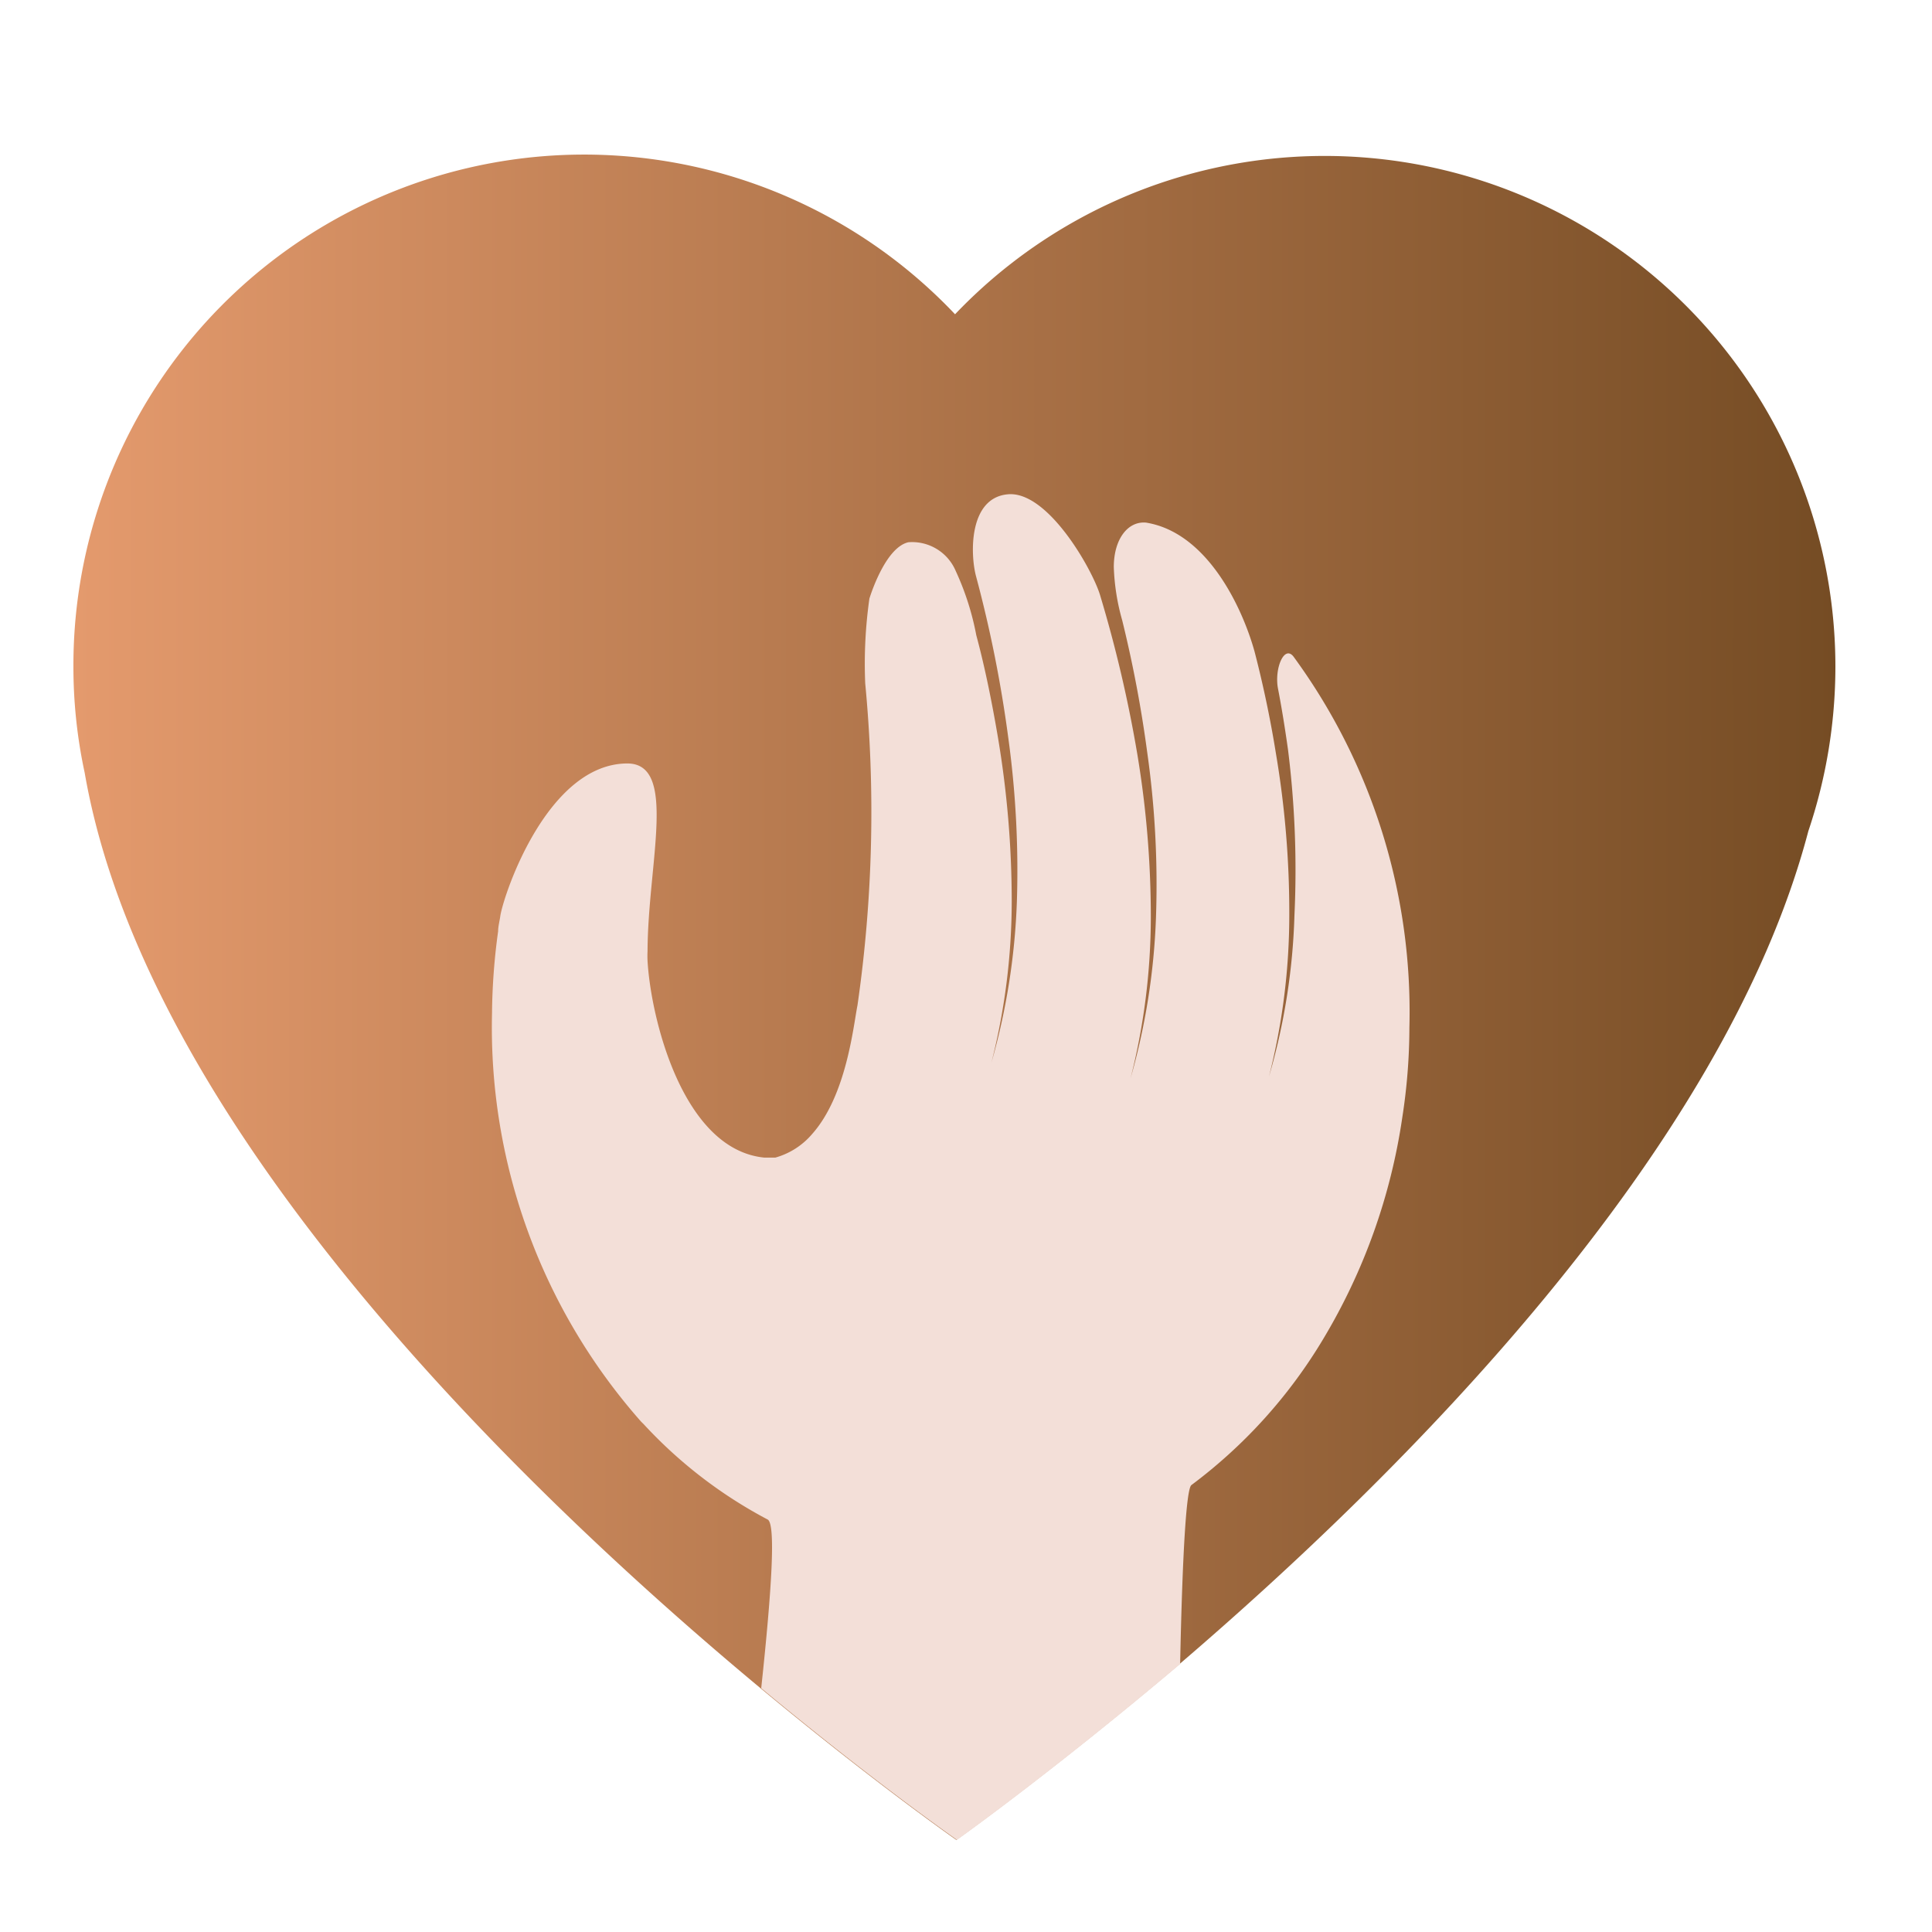
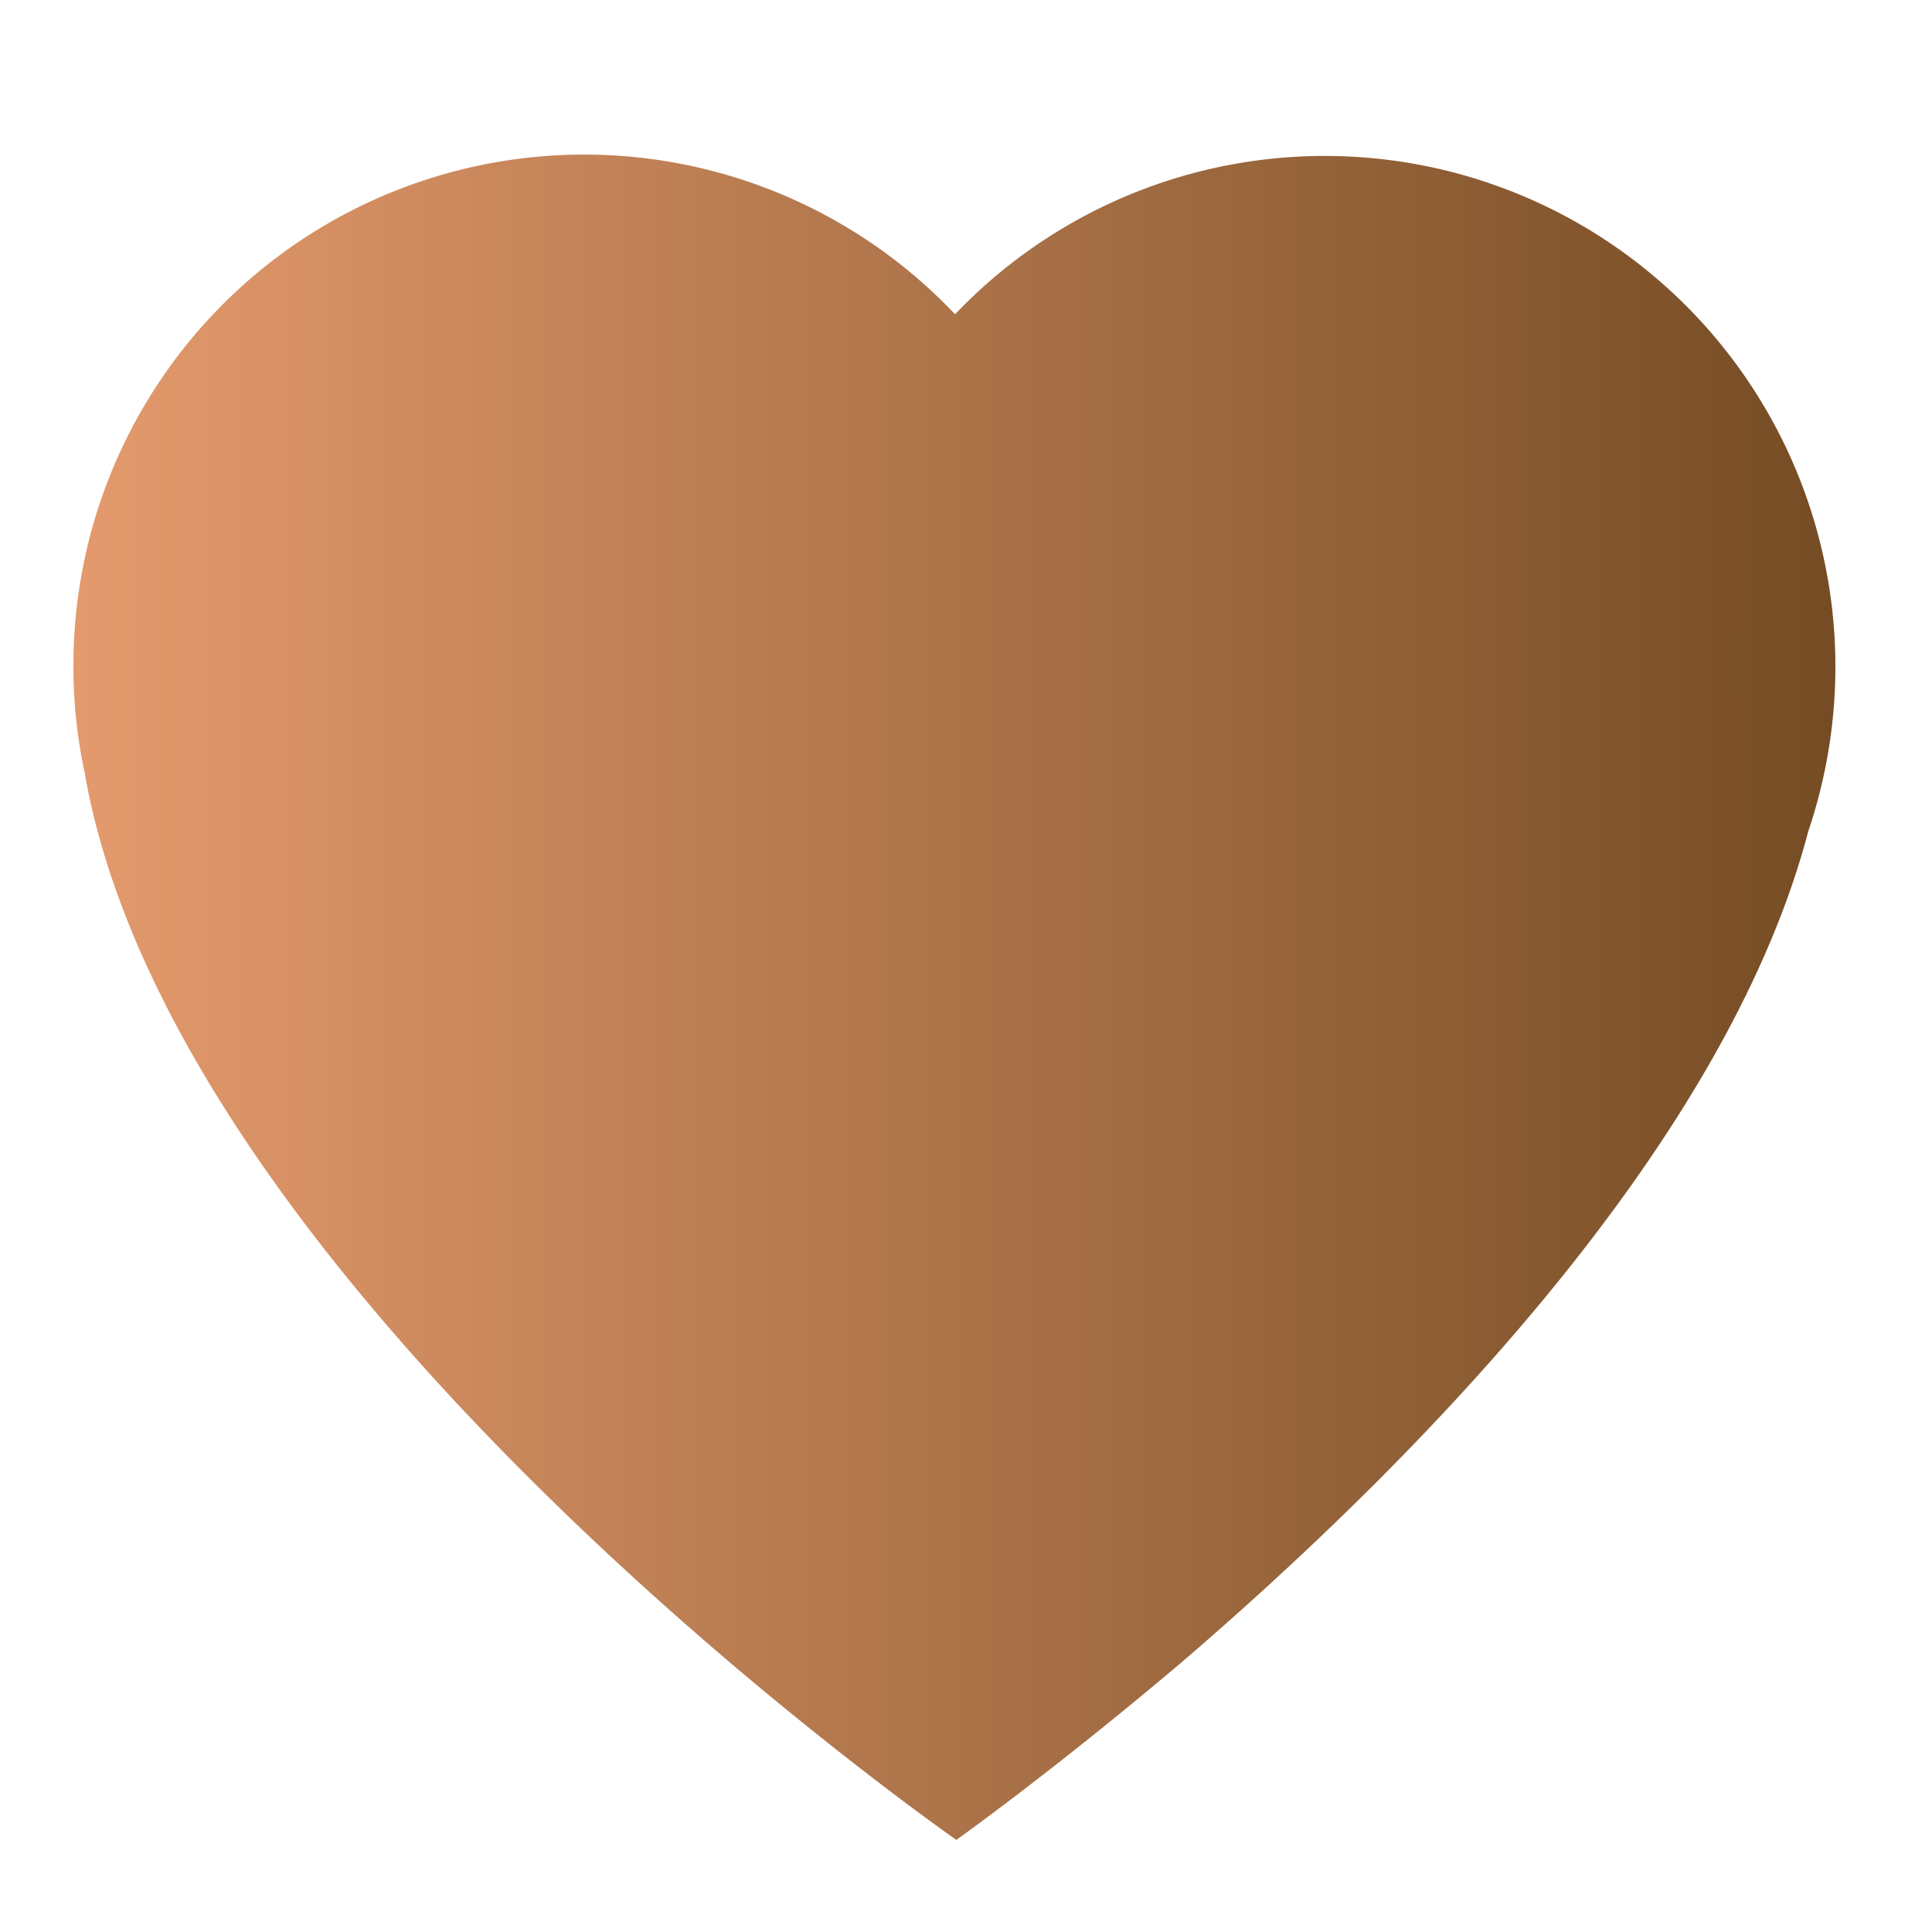
<svg xmlns="http://www.w3.org/2000/svg" viewBox="0 0 60 60" data-name="Layer 1" id="Layer_1">
  <defs>
    <style>.cls-1{fill:url(#linear-gradient);}.cls-2{fill:#f3dfd8;}</style>
    <linearGradient gradientUnits="userSpaceOnUse" y2="30.99" x2="57" y1="30.99" x1="2.32" id="linear-gradient">
      <stop stop-color="#e49a6d" offset="0" />
      <stop stop-color="#754c24" offset="1" />
    </linearGradient>
  </defs>
  <path d="M57,20.7a16,16,0,0,1-.84,5.11c-2.63,10-12.61,19.94-19.53,25.87-4,3.38-6.93,5.46-6.93,5.46s-2.54-1.77-6.08-4.71C16.24,46.29,4.54,35,2.63,24h0a15.59,15.59,0,0,1-.35-3.3A15.86,15.86,0,0,1,29.66,9.76,15.86,15.86,0,0,1,57,20.7Z" class="cls-1" />
-   <path d="M43.77,31.91a18.32,18.32,0,0,1-.22,2.79,18.58,18.58,0,0,1-2.46,6.89A15.72,15.72,0,0,1,37,46.12c-.16.12-.28,2.18-.35,5.56-4,3.38-6.93,5.46-6.93,5.46s-2.54-1.77-6.08-4.71c.34-3.18.45-5.11.2-5.24A14.33,14.33,0,0,1,20,44.24l-.09-.09a18.48,18.48,0,0,1-4.63-12.67,19.65,19.65,0,0,1,.19-2.56c0-.16.05-.33.07-.49.12-.7,1.47-4.71,3.94-4.72,1.57,0,.64,3.09.63,5.83a3,3,0,0,0,0,.3c.1,1.76,1.08,5.85,3.62,6.11h.23l.12,0a2.32,2.32,0,0,0,1.14-.73c1.07-1.2,1.28-3.35,1.41-4a42,42,0,0,0,.24-10A14.4,14.4,0,0,1,27,18.59c.1-.32.55-1.6,1.21-1.75a1.47,1.47,0,0,1,1.47.89,8.51,8.51,0,0,1,.64,2c.27,1,.49,2.1.67,3.16A30.79,30.79,0,0,1,31.42,28a20.47,20.47,0,0,1-.63,5,20.86,20.86,0,0,0,.79-5,30.19,30.19,0,0,0-.27-5.11,39.29,39.29,0,0,0-1-5c-.18-.68-.23-2.44,1-2.54s2.6,2.31,2.85,3.12a40.38,40.38,0,0,1,1.16,4.95,30.79,30.79,0,0,1,.42,5.07,20.47,20.47,0,0,1-.63,5,20.86,20.86,0,0,0,.79-5,29.19,29.19,0,0,0-.27-5.11,38.34,38.34,0,0,0-.78-4.12,6.85,6.85,0,0,1-.26-1.65c0-.86.43-1.43,1-1.38,1.92.31,3,2.67,3.37,4,.26,1,.49,2.08.66,3.14a29.62,29.62,0,0,1,.42,5.06,20.35,20.35,0,0,1-.63,5,19.92,19.92,0,0,0,.79-5A30.08,30.08,0,0,0,40,23.28c-.09-.64-.19-1.27-.31-1.89s.19-1.37.48-1A18.67,18.67,0,0,1,43.77,31.91Z" class="cls-2" />
</svg>